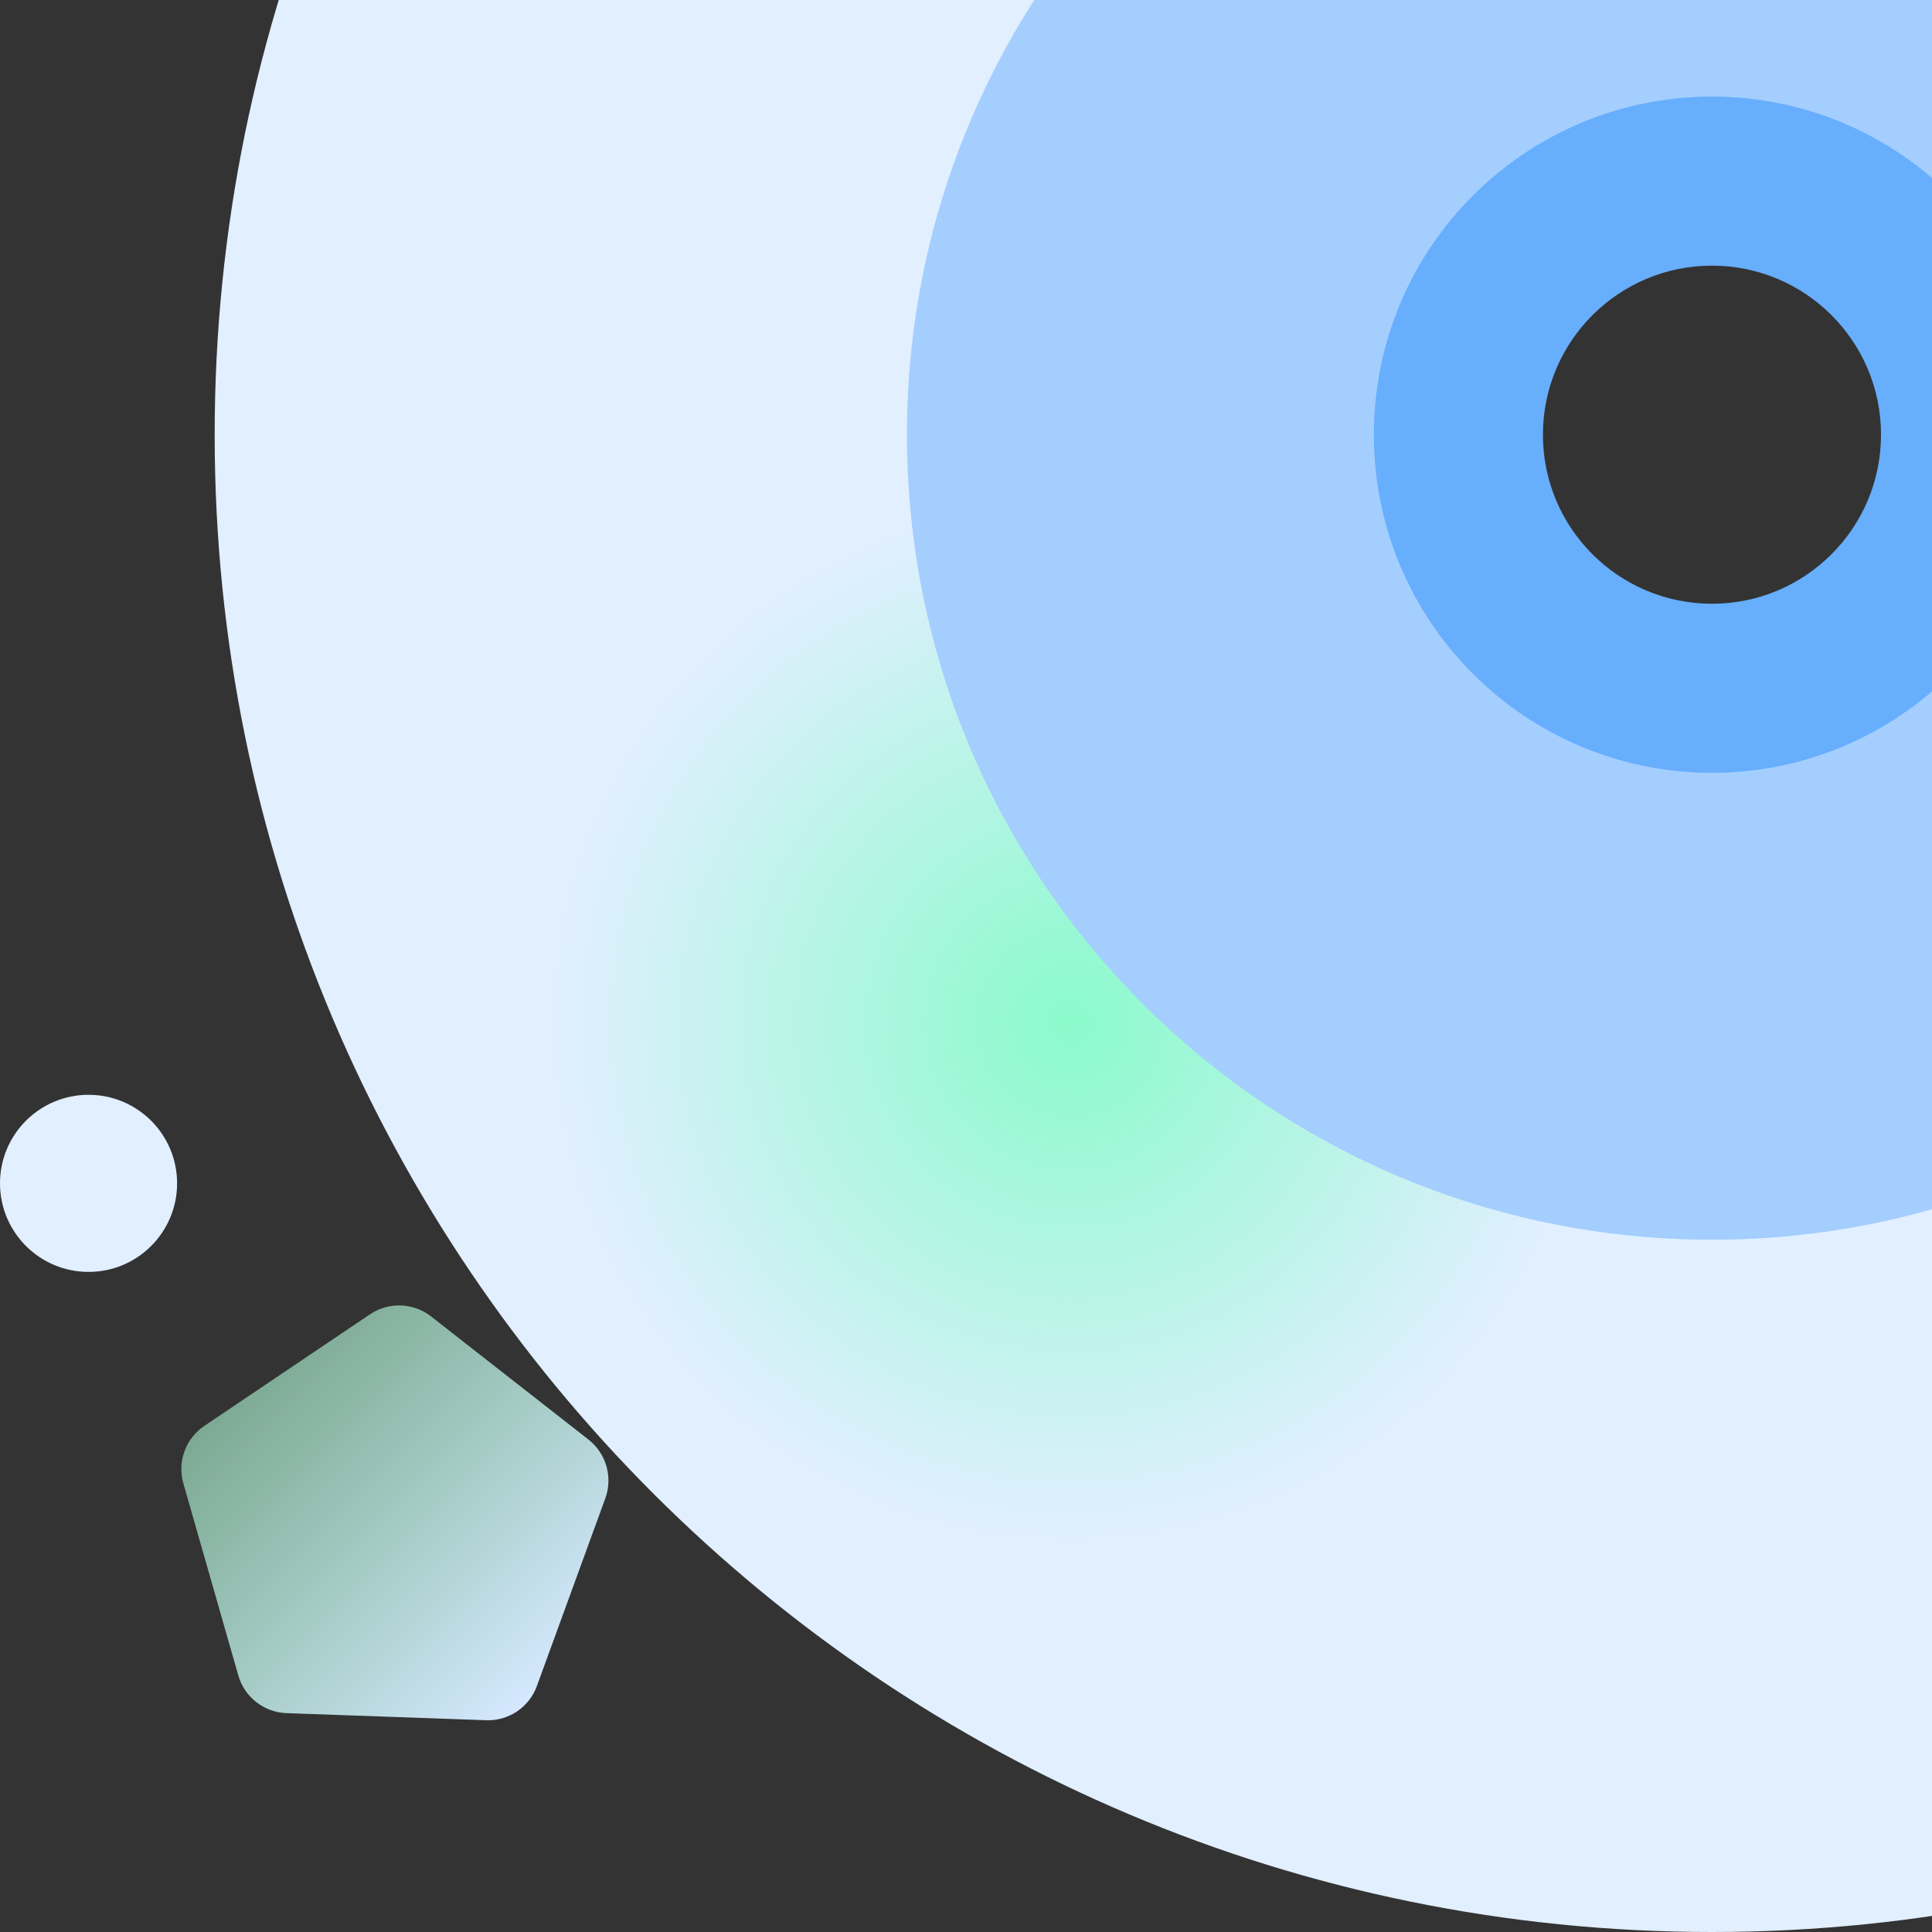
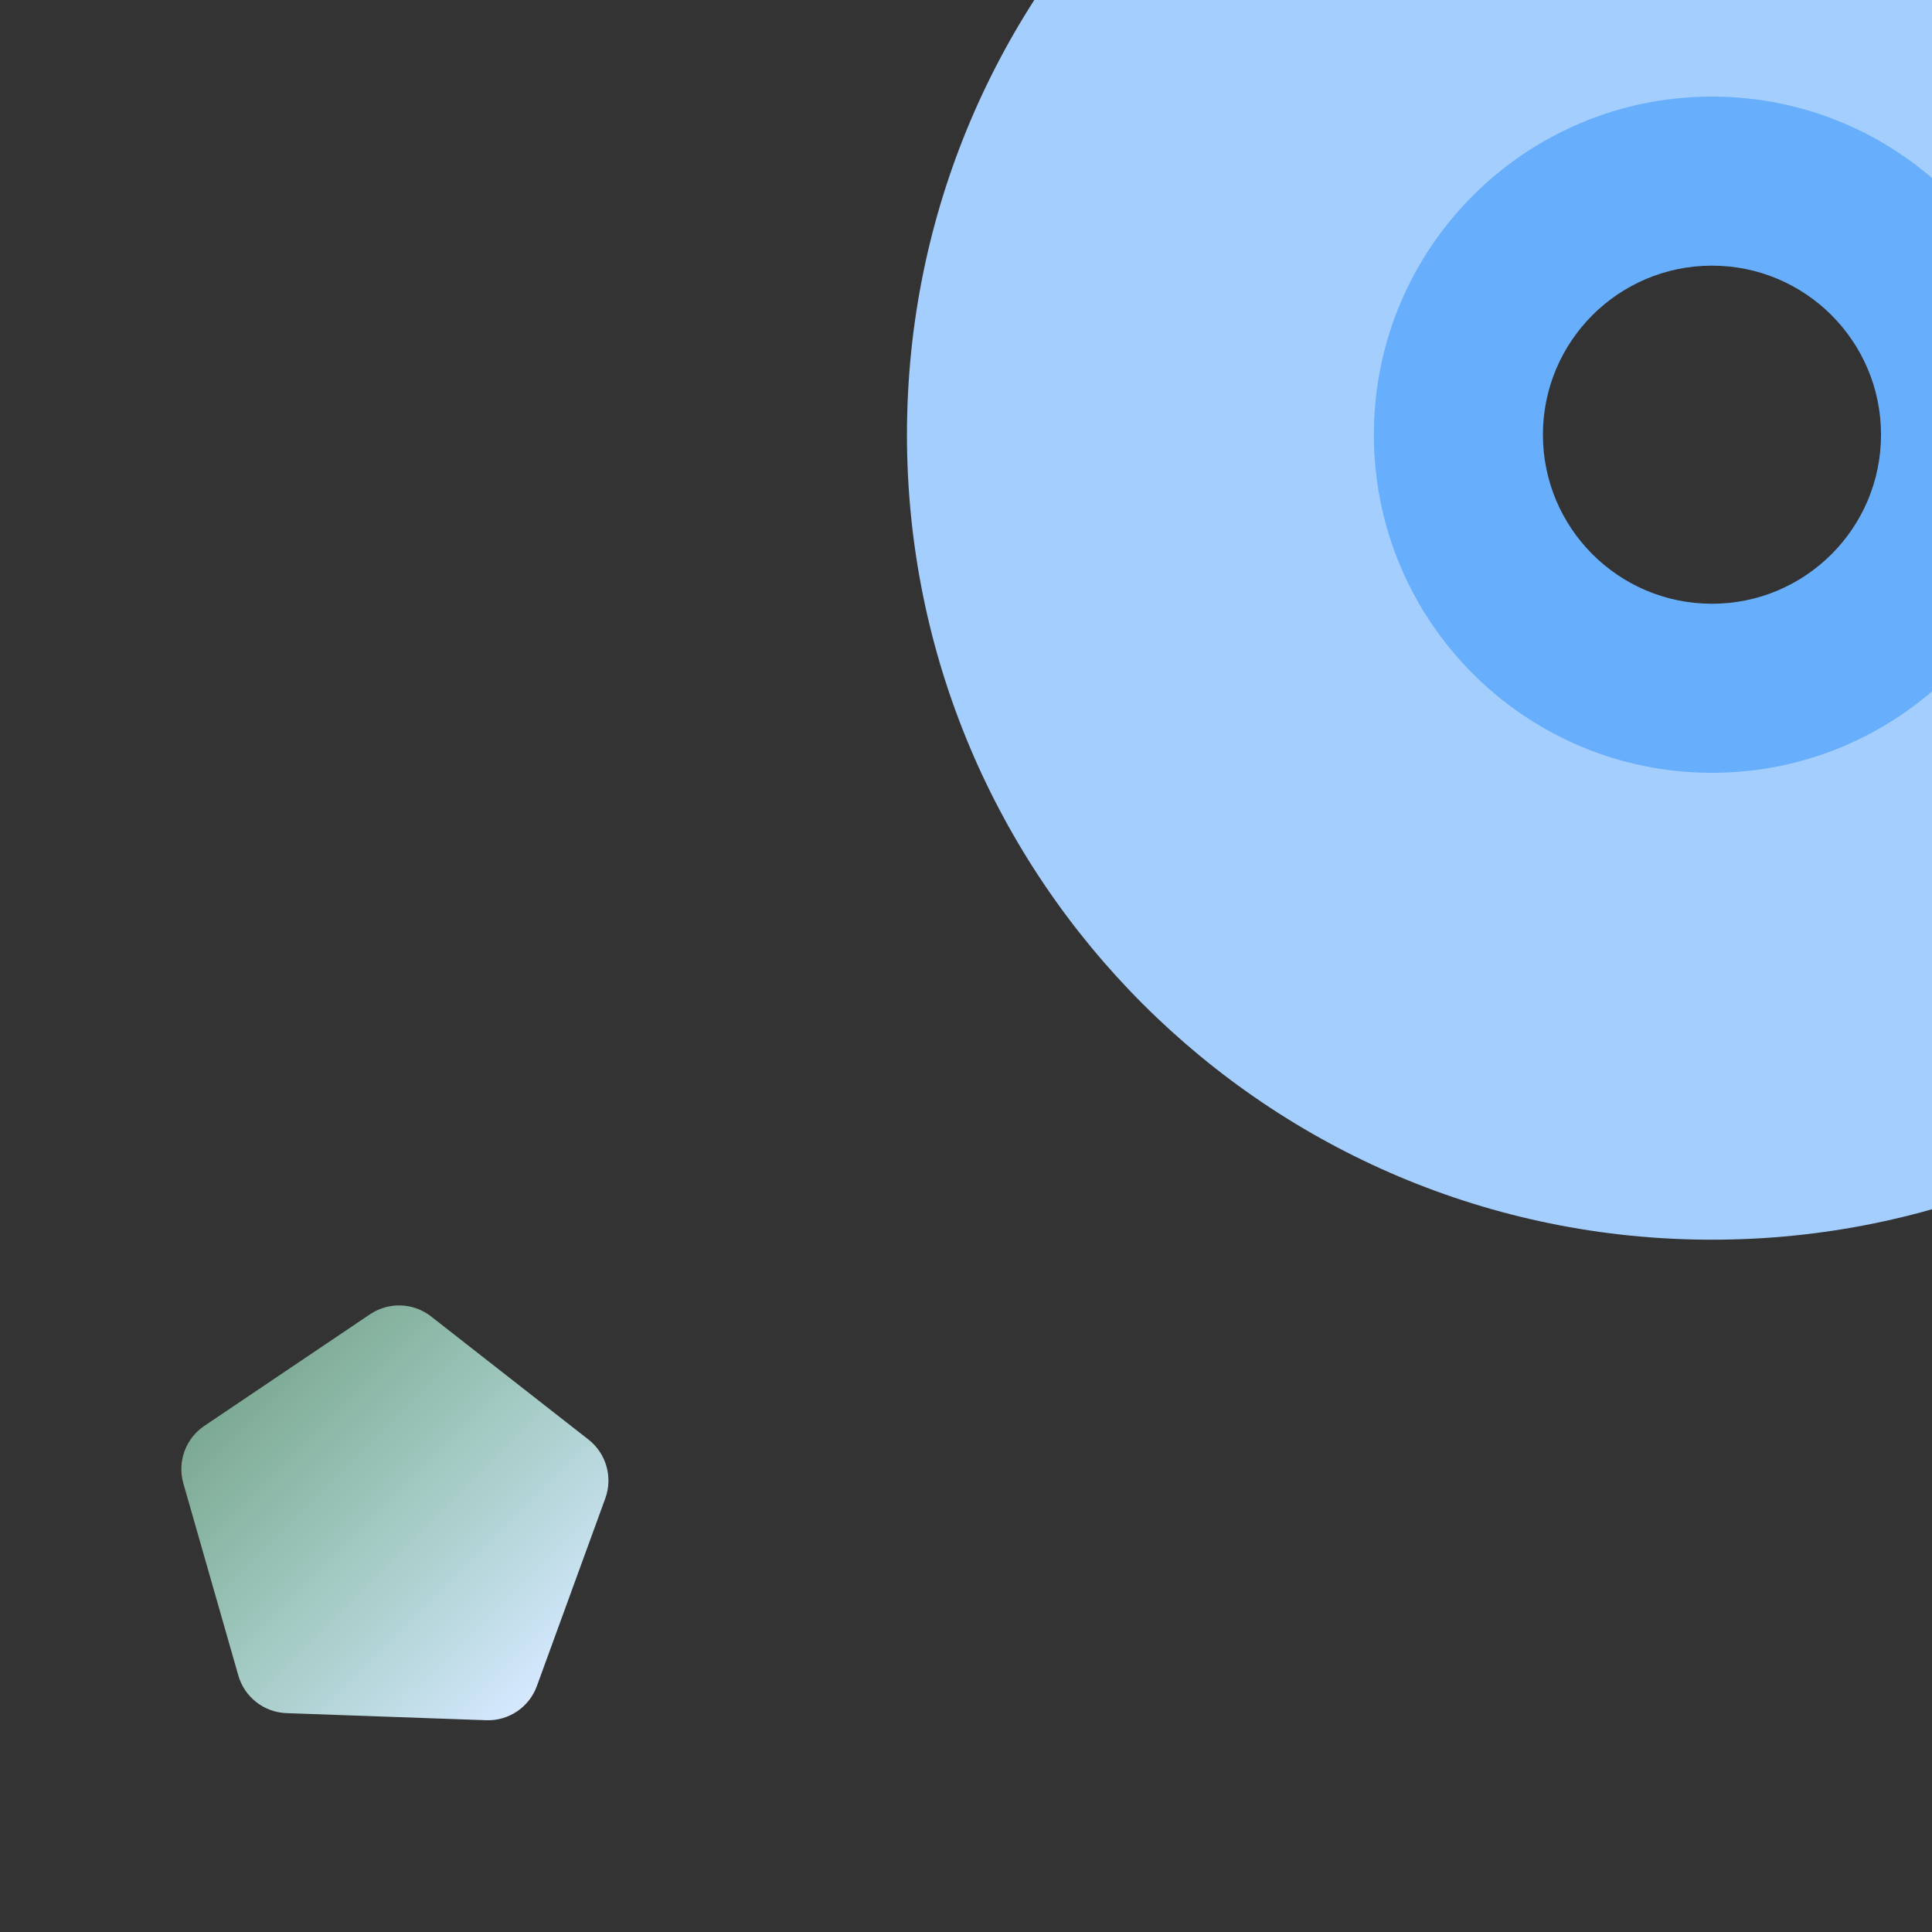
<svg xmlns="http://www.w3.org/2000/svg" width="360" height="360" viewBox="0 0 360 360" fill="none">
  <rect x="0" y="0" width="360" height="360" fill="#333333" stroke="none" />
  <g clip-path="url(#clip0_8012_47334)">
-     <path d="M598 81C598 235.087 473.087 360 319 360C164.913 360 40 235.087 40 81C40 -73.087 164.913 -198 319 -198C473.087 -198 598 -73.087 598 81ZM235.3 81C235.3 127.226 272.774 164.7 319 164.7C365.226 164.7 402.7 127.226 402.7 81C402.7 34.774 365.226 -2.7 319 -2.7C272.774 -2.7 235.3 34.774 235.3 81Z" fill="#E1EFFF" />
-     <circle opacity="0.7" cx="199.5" cy="190.5" r="96.5" fill="url(#paint0_radial_8012_47334)" />
    <path d="M469 81C469 163.843 401.843 231 319 231C236.157 231 169 163.843 169 81C169 -1.843 236.157 -69 319 -69C401.843 -69 469 -1.843 469 81ZM274 81C274 105.853 294.147 126 319 126C343.853 126 364 105.853 364 81C364 56.147 343.853 36 319 36C294.147 36 274 56.147 274 81Z" fill="#A4CEFE" />
    <path d="M382 81C382 115.794 353.794 144 319 144C284.206 144 256 115.794 256 81C256 46.206 284.206 18 319 18C353.794 18 382 46.206 382 81ZM287.5 81C287.5 98.397 301.603 112.5 319 112.5C336.397 112.5 350.5 98.397 350.5 81C350.5 63.603 336.397 49.5 319 49.5C301.603 49.5 287.5 63.603 287.5 81Z" fill="#67AEFD" />
    <path d="M109.649 268.238C112.96 270.828 114.227 275.256 112.787 279.204L100.036 314.176C98.598 318.12 94.787 320.689 90.593 320.54L53.382 319.218C49.185 319.069 45.561 316.232 44.405 312.192L34.166 276.409C33.01 272.369 34.585 268.045 38.068 265.699L68.948 244.896C72.428 242.552 77.022 242.716 80.328 245.302L109.649 268.238Z" fill="url(#paint1_linear_8012_47334)" />
-     <circle cx="16.5" cy="220.5" r="16.5" fill="#E1EFFF" />
  </g>
  <defs>
    <radialGradient id="paint0_radial_8012_47334" cx="0" cy="0" r="1" gradientUnits="userSpaceOnUse" gradientTransform="translate(199.5 190.5) rotate(90) scale(96.5)">
      <stop stop-color="#65FFB5" />
      <stop offset="1" stop-color="#65FFB5" stop-opacity="0" />
    </radialGradient>
    <linearGradient id="paint1_linear_8012_47334" x1="100.747" y1="314.747" x2="44.757" y2="258.756" gradientUnits="userSpaceOnUse">
      <stop stop-color="#D5E8FF" />
      <stop offset="1" stop-color="#B2FFDA" stop-opacity="0.58" />
    </linearGradient>
    <clipPath id="clip0_8012_47334">
      <rect width="360" height="360" fill="white" />
    </clipPath>
  </defs>
</svg>